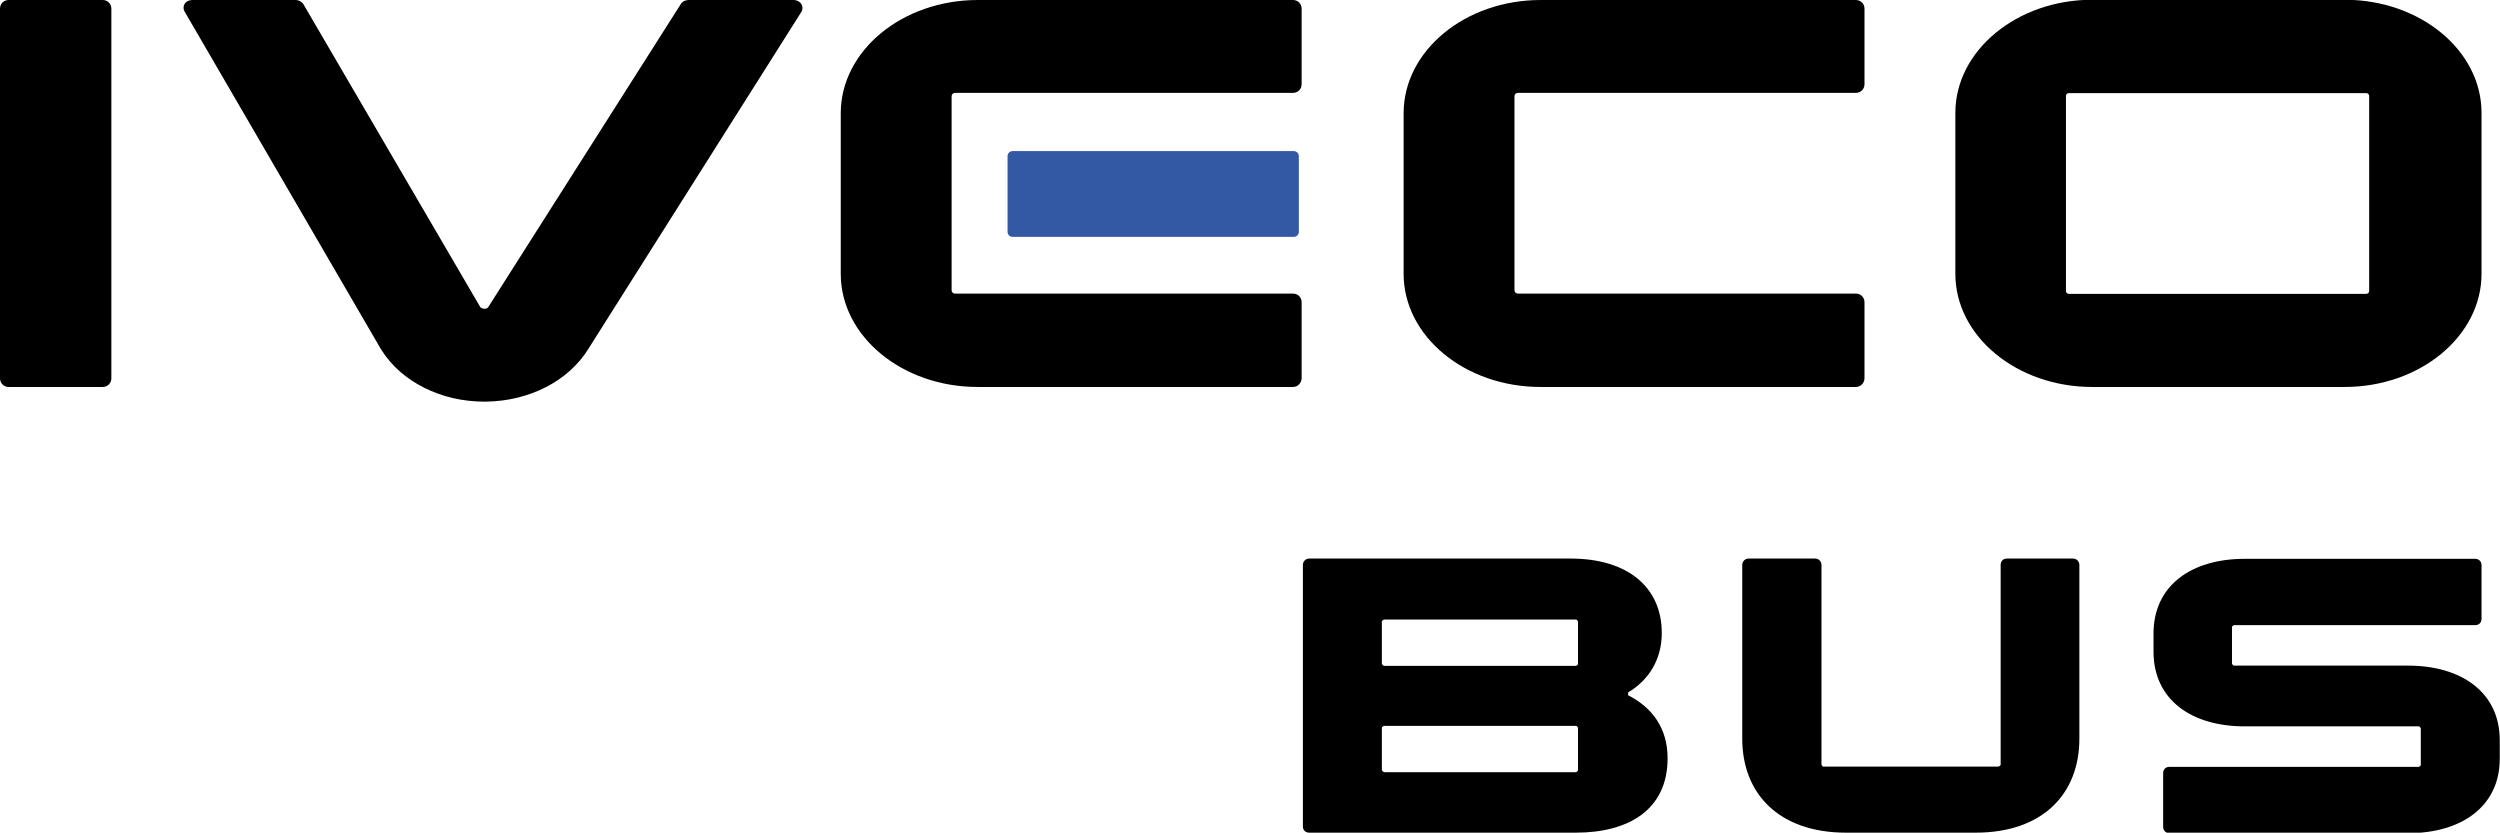
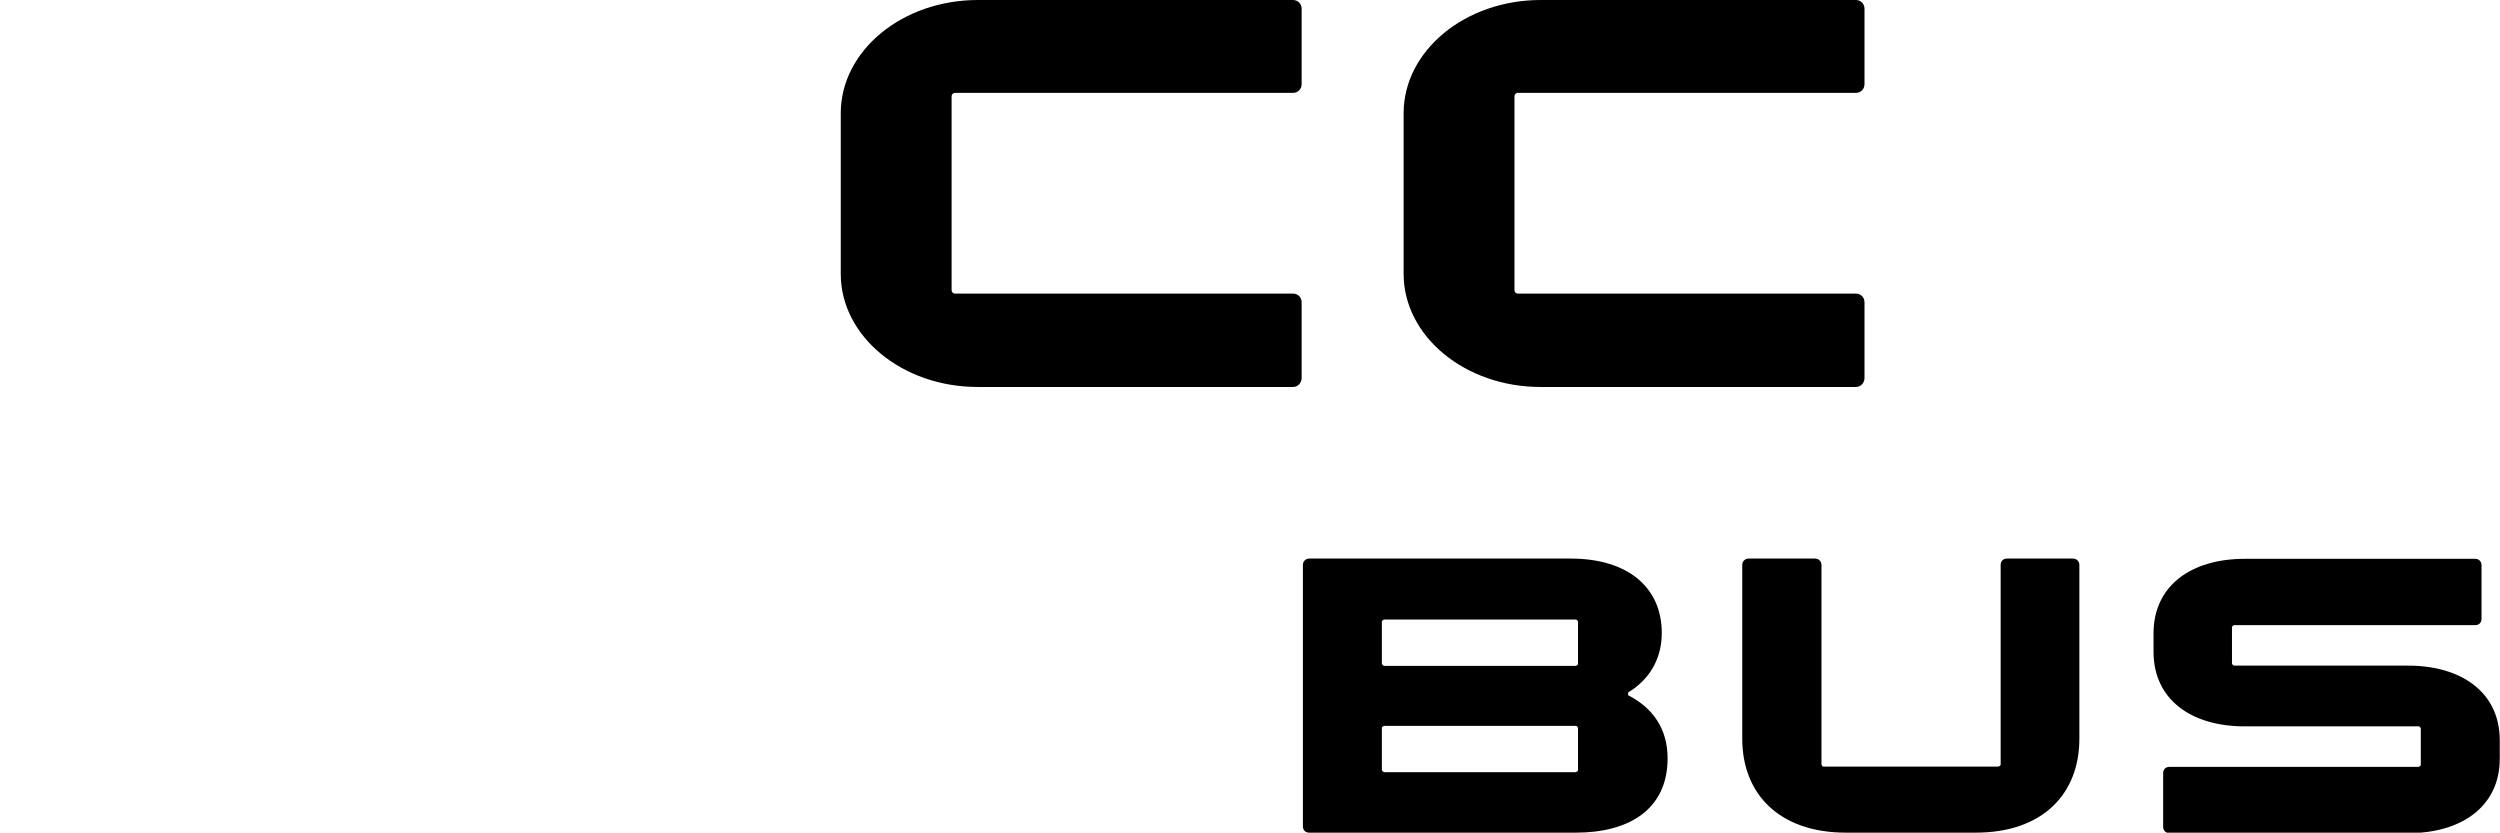
<svg xmlns="http://www.w3.org/2000/svg" id="Layer_2" width="98.78" height="32.9" viewBox="0 0 98.78 32.9">
  <defs>
    <style>.cls-1{fill:#3459a4;}</style>
  </defs>
-   <path id="O" d="M82.67,15.29c-2.98,0-5.41-2-5.41-4.47v-6.36c0-2.46,2.43-4.47,5.41-4.47h9.97c2.98,0,5.41,2,5.41,4.47v6.36c0,2.46-2.43,4.47-5.41,4.47h-9.97ZM81.74,3.68c-.06,0-.11.05-.11.11v7.71c0,.06.05.11.11.11h11.76c.06,0,.11-.05.11-.11V3.79c0-.06-.05-.11-.11-.11h-11.76Z" />
  <path id="E" d="M51.06,15.29h-12.43c-2.98,0-5.41-2-5.41-4.47v-6.36C33.23,2,35.65,0,38.64,0h12.45c.19,0,.34.15.34.34h0v2.99h0c0,.19-.15.34-.34.34h-.03s-13.33,0-13.33,0c-.07,0-.13.06-.13.13v7.67c0,.07.06.13.13.13h13.32s.04,0,.04,0c.19,0,.34.15.34.34h0s0,3,0,3h0c0,.19-.15.35-.34.35h-.03Z" />
  <path id="E-2" d="M73.3,15.29h-12.43c-2.98,0-5.41-2-5.41-4.47v-6.36C55.47,2,57.89,0,60.88,0h12.45c.19,0,.34.15.34.34h0v2.99h0c0,.19-.15.34-.34.34h-.03s-13.33,0-13.33,0c-.07,0-.13.06-.13.13v7.67c0,.07.06.13.13.13h13.32s.04,0,.04,0c.19,0,.34.15.34.34h0s0,3,0,3h0c0,.19-.15.35-.34.35h-.03Z" />
-   <path id="flashOFlight" class="cls-1" d="M51.12,9.36h-11.11c-.11,0-.2-.09-.2-.2v-2.99c0-.11.09-.2.2-.2h11.11c.11,0,.2.09.2.2v2.99c0,.11-.09.2-.2.2Z" />
-   <path id="V" d="M19.14,15.87c-1.71,0-3.27-.78-4.06-2.03l-.05-.08L7.29.45c-.05-.09-.05-.2,0-.29C7.35.06,7.47,0,7.6,0h4.08c.13,0,.25.07.31.17l6.99,11.97s.06.06.16.06c.11,0,.15-.05.16-.08L26.9.16c.06-.1.18-.16.31-.16h4.15c.13,0,.25.07.31.17.05.09.05.2,0,.29l-8.42,13.32c-.78,1.27-2.33,2.07-4.06,2.09h-.04Z" />
-   <path id="I" d="M4.07,15.29H.34c-.19,0-.34-.15-.34-.34V.34C0,.15.15,0,.34,0h3.72c.19,0,.34.15.34.34v14.61c0,.19-.15.34-.34.34Z" />
  <path d="M62.28,32.9h-10.55c-.14,0-.25-.09-.25-.25v-10.33c0-.14.11-.25.25-.25h10.33c2.26,0,3.6,1.14,3.6,2.94,0,1.1-.56,1.89-1.33,2.35v.11c.96.49,1.56,1.31,1.56,2.49,0,2.04-1.55,2.94-3.62,2.94ZM54.69,26.31h7.58s.08-.03.08-.08v-1.67s-.03-.08-.08-.08h-7.58s-.09.03-.09.08v1.67s.05.08.09.08ZM54.69,30.51h7.58s.08-.03.08-.08v-1.67s-.03-.08-.08-.08h-7.58s-.09.03-.09.08v1.67s.05.08.09.08Z" />
  <path d="M78.06,32.9h-5.12c-2.66,0-4.1-1.55-4.1-3.71v-6.87c0-.14.11-.25.25-.25h2.63c.14,0,.25.11.25.25v7.89s.03.08.08.08h6.91s.09-.03.09-.08v-7.89c0-.14.09-.25.25-.25h2.61c.14,0,.25.11.25.25v6.87c0,2.17-1.44,3.71-4.1,3.71Z" />
  <path d="M85.09,25.74v-.71c0-1.9,1.5-2.95,3.6-2.95h9.11c.15,0,.25.11.25.25v2.12c0,.14-.09.25-.25.25h-9.53s-.08.03-.08.08v1.44s.03.08.08.08h6.88c2.1,0,3.62,1.05,3.62,2.95v.73c0,1.89-1.52,2.94-3.62,2.94h-9.43c-.15,0-.25-.11-.25-.25v-2.12c0-.14.09-.25.25-.25h9.85s.08-.03.08-.08v-1.44s-.03-.08-.08-.08h-6.88c-2.1,0-3.6-1.05-3.6-2.95Z" />
</svg>